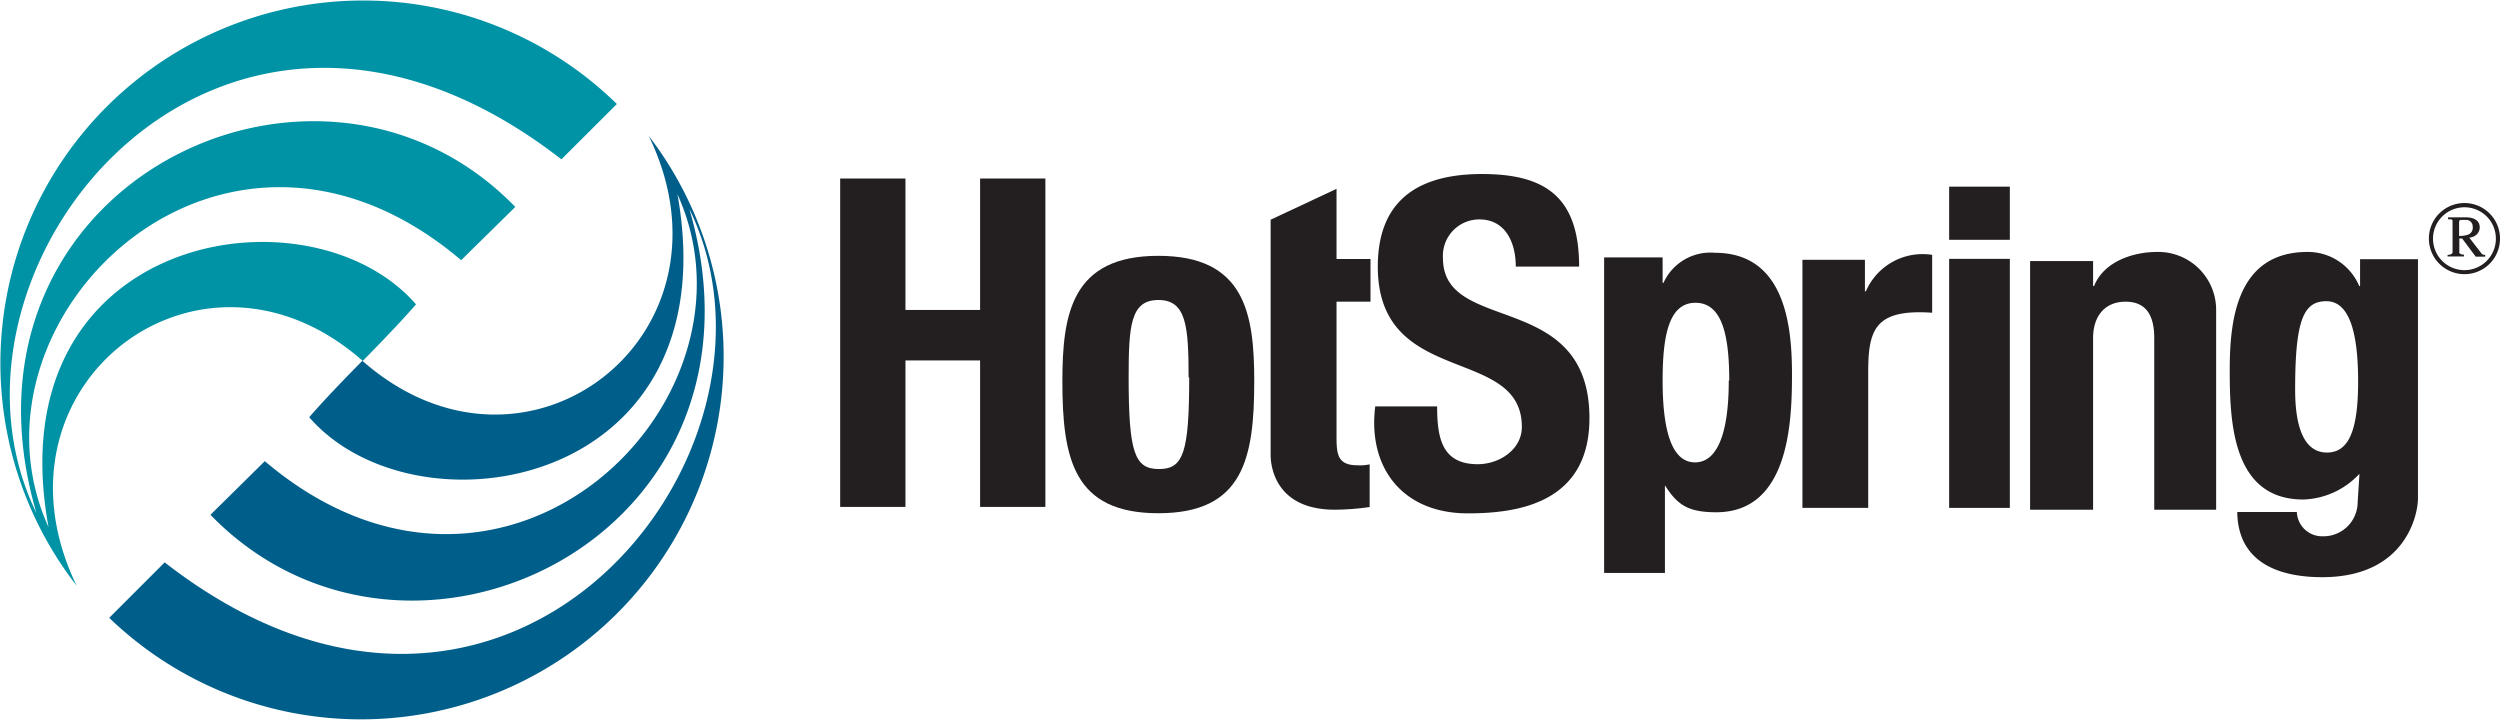
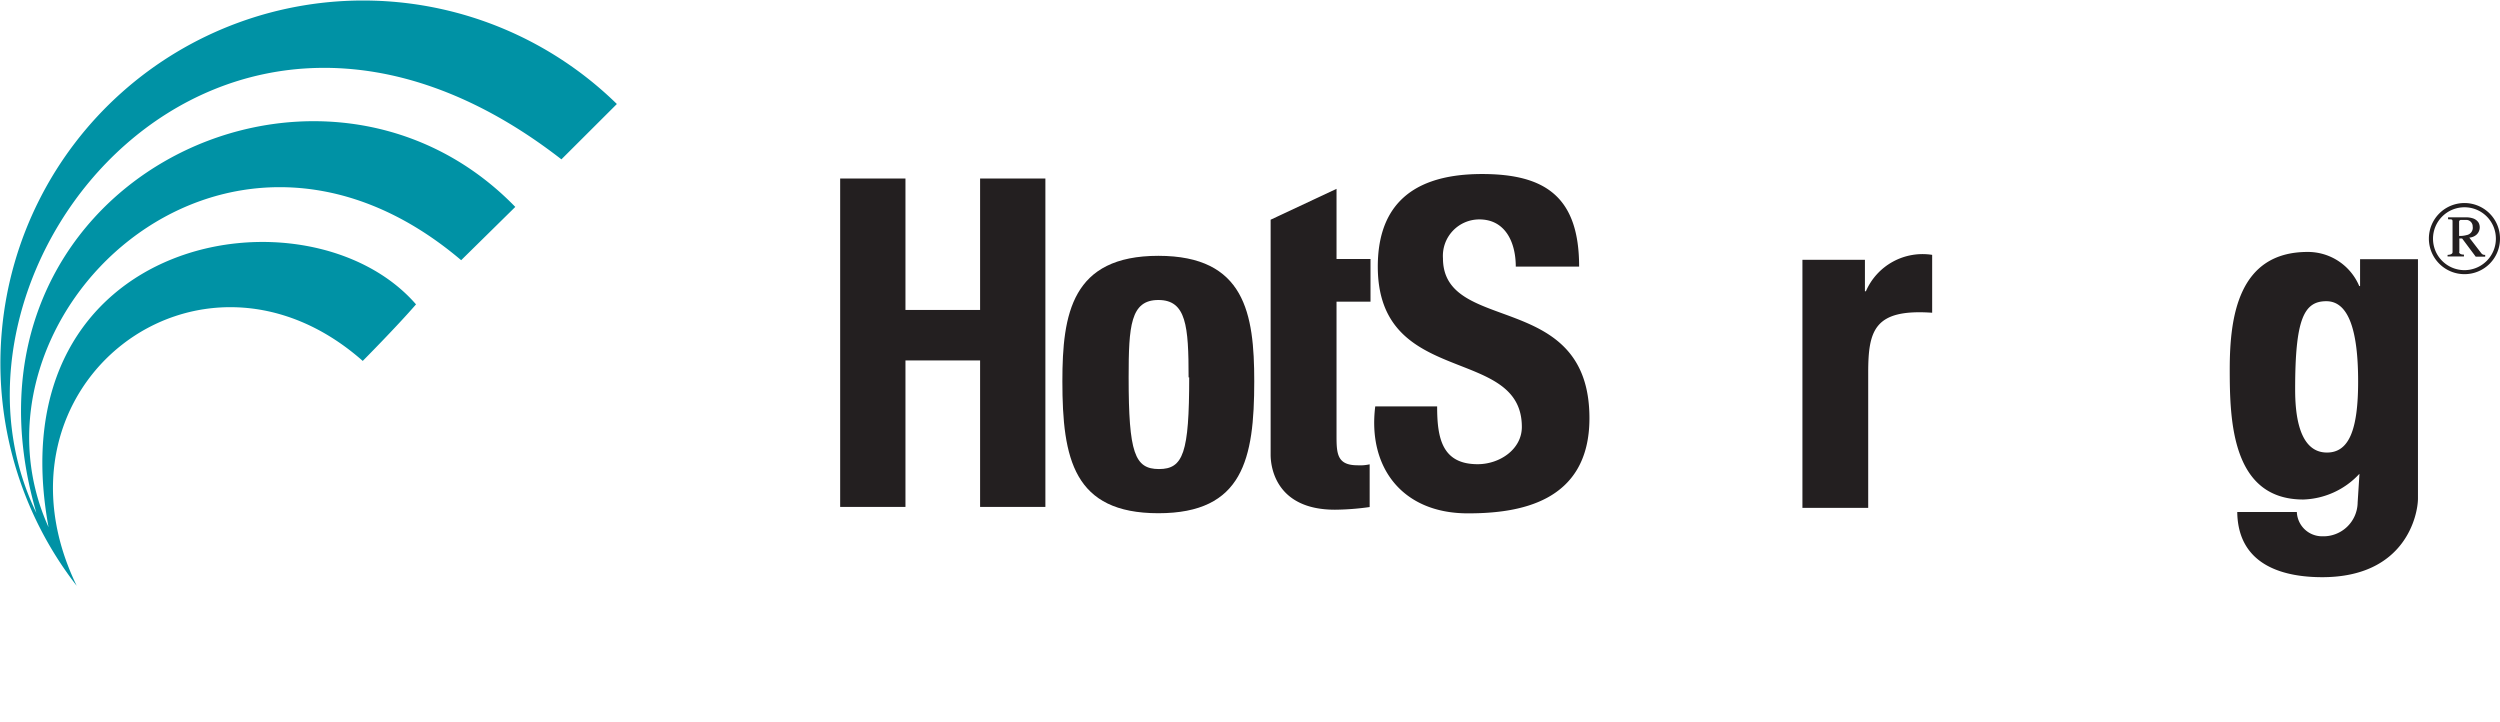
<svg xmlns="http://www.w3.org/2000/svg" viewBox="0 0 206 59.47" data-name="Layer 1" id="Layer_1">
  <defs>
    <style>.cls-1{fill:none;}.cls-2{clip-path:url(#clip-path);}.cls-3{fill:#231f20;}.cls-4{fill:#0092a5;}.cls-5{fill:#005e8a;}</style>
    <clipPath id="clip-path">
      <rect height="59.47" width="206" class="cls-1" />
    </clipPath>
  </defs>
  <title>logo</title>
  <g class="cls-2">
    <path d="M202.63,19.44a2,2,0,0,0,.62-.07.61.61,0,0,0,.5-.7.54.54,0,0,0-.5-.55h-.45a.16.16,0,0,0-.17.18v1.14Zm0,1.3c0,.2.22.24.4.24v.15h-1.35V21c.19,0,.41-.06.41-.22V18.32c0-.25,0-.25-.37-.25v-.16h1.42a1.77,1.77,0,0,1,.65.09.87.87,0,0,1,.44.34.82.82,0,0,1-.17,1,1,1,0,0,1-.59.24l1,1.3a.34.34,0,0,0,.31.12v.15H204l-1.12-1.5h-.23v1.11Zm.44-3.66a2.59,2.59,0,1,0,2.59,2.59,2.58,2.58,0,0,0-2.59-2.59Zm0,5.51A2.93,2.93,0,1,1,206,19.67a2.92,2.92,0,0,1-2.92,2.92Z" class="cls-3" />
    <path d="M6.32,48.27A29.89,29.89,0,0,1,50.83,8.57l-4.57,4.56C18.05-8.78-6.85,22.05,3,42.27c-7.91-27,23.16-42,39.46-25.22L38,21.44c-19.67-16.69-41.77,4.85-34,22C-.45,19.2,25.46,14.92,34.28,25.08c-1.61,1.86-4.39,4.66-4.39,4.66C16.45,17.88-1.65,31.82,6.32,48.27Z" class="cls-4" />
-     <path d="M53.46,11.2A29.89,29.89,0,0,1,9,50.91l4.57-4.57C41.73,68.25,66.63,37.43,56.8,17.21c7.91,27-23.16,42-39.46,25.21L21.82,38c19.67,16.68,41.77-4.86,34-22,4.38,24.26-21.52,28.54-30.34,18.38,1.6-1.86,4.38-4.65,4.38-4.65C43.33,41.59,61.43,27.66,53.46,11.2Z" class="cls-5" />
  </g>
  <polygon points="80.76 25.54 80.76 14.71 86.14 14.71 86.14 41.77 80.76 41.77 80.76 29.7 74.61 29.7 74.61 41.77 69.23 41.77 69.23 14.71 74.61 14.71 74.61 25.54 80.76 25.54 80.76 25.54 80.76 25.54" class="cls-3" />
  <path d="M97.94,31.1c0-4.24-.19-6.38-2.49-6.38S93,26.86,93,31.1c0,6.22.5,7.55,2.5,7.55s2.49-1.33,2.49-7.55Zm-10.4.32c0-5.57.77-10.34,7.91-10.34s7.9,4.77,7.9,10.34c0,6.39-.92,10.87-7.9,10.87s-7.91-4.48-7.91-10.87Z" class="cls-3" />
  <path d="M104.71,18.1l5.42-2.54v5.78h2.8v3.52h-2.8V35.79c0,1.54,0,2.55,1.73,2.55a3.62,3.62,0,0,0,1-.08v3.52A21.38,21.38,0,0,1,110,42c-4.69,0-5.3-3.27-5.3-4.53V18.1Z" class="cls-3" />
  <path d="M120.94,42.3c-5.4,0-8.25-3.8-7.62-8.81h5.1c0,2.59.39,4.76,3.34,4.76,1.82,0,3.64-1.23,3.64-3.07,0-6.77-11.87-3.19-11.87-13.21,0-4.24,2-7.63,8.59-7.63,5.23,0,8,1.9,8,7.63H124.9c0-2-.86-3.89-3-3.89a3,3,0,0,0-3,3.2c0,6.33,12.07,2.53,12.07,13.18,0,7-5.91,7.84-10,7.84Z" class="cls-3" />
-   <path d="M142.49,31.36c0-3.79-.61-6.41-2.78-6.41S137,27.57,137,31.36c0,4.76,1,6.74,2.67,6.74s2.78-2,2.78-6.74Zm-5.31,15.85h-5v-26H137v2.1h.07a4.24,4.24,0,0,1,4.24-2.48c5.8,0,6.35,6.07,6.35,10s-.23,11.38-6.24,11.38c-2.32,0-3.2-.6-4.23-2.22v7.26Z" class="cls-3" />
  <path d="M153.67,21.41V24h.08a5.09,5.09,0,0,1,5.46-3v4.77c-4.76-.33-5.27,1.43-5.27,4.95V41.85h-5.42V21.41Z" class="cls-3" />
-   <path d="M165.61,15.38v4.38h-5V15.38Zm0,26.47h-5V21.33h5V41.85Z" class="cls-3" />
-   <path d="M172.47,23.57h.08c.8-2,3.17-2.81,5.21-2.81a4.77,4.77,0,0,1,4.85,4.8V42h-5.1V27.86c0-1.82-.63-3-2.36-3s-2.68,1.21-2.68,3V42h-5.19V21.51h5.19v2.06Z" class="cls-3" />
  <path d="M191.74,37.29c1.81,0,2.57-1.85,2.57-5.86,0-4.16-.77-6.61-2.62-6.61s-2.57,1.48-2.57,7.25c0,1.76.2,5.22,2.62,5.22Zm2.63,1.8a6.57,6.57,0,0,1-4.58,2.07c-5.88,0-6.06-6.46-6.06-10.73s.68-9.67,6.42-9.67a4.59,4.59,0,0,1,4.25,2.81h.07V21.36h4.77V41.07c0,1.32-1,6.49-7.89,6.49-2.83,0-6.94-.76-7-5.37h4.91a2.08,2.08,0,0,0,2.1,2,2.82,2.82,0,0,0,2.91-2.78l.15-2.36Z" class="cls-3" />
</svg>